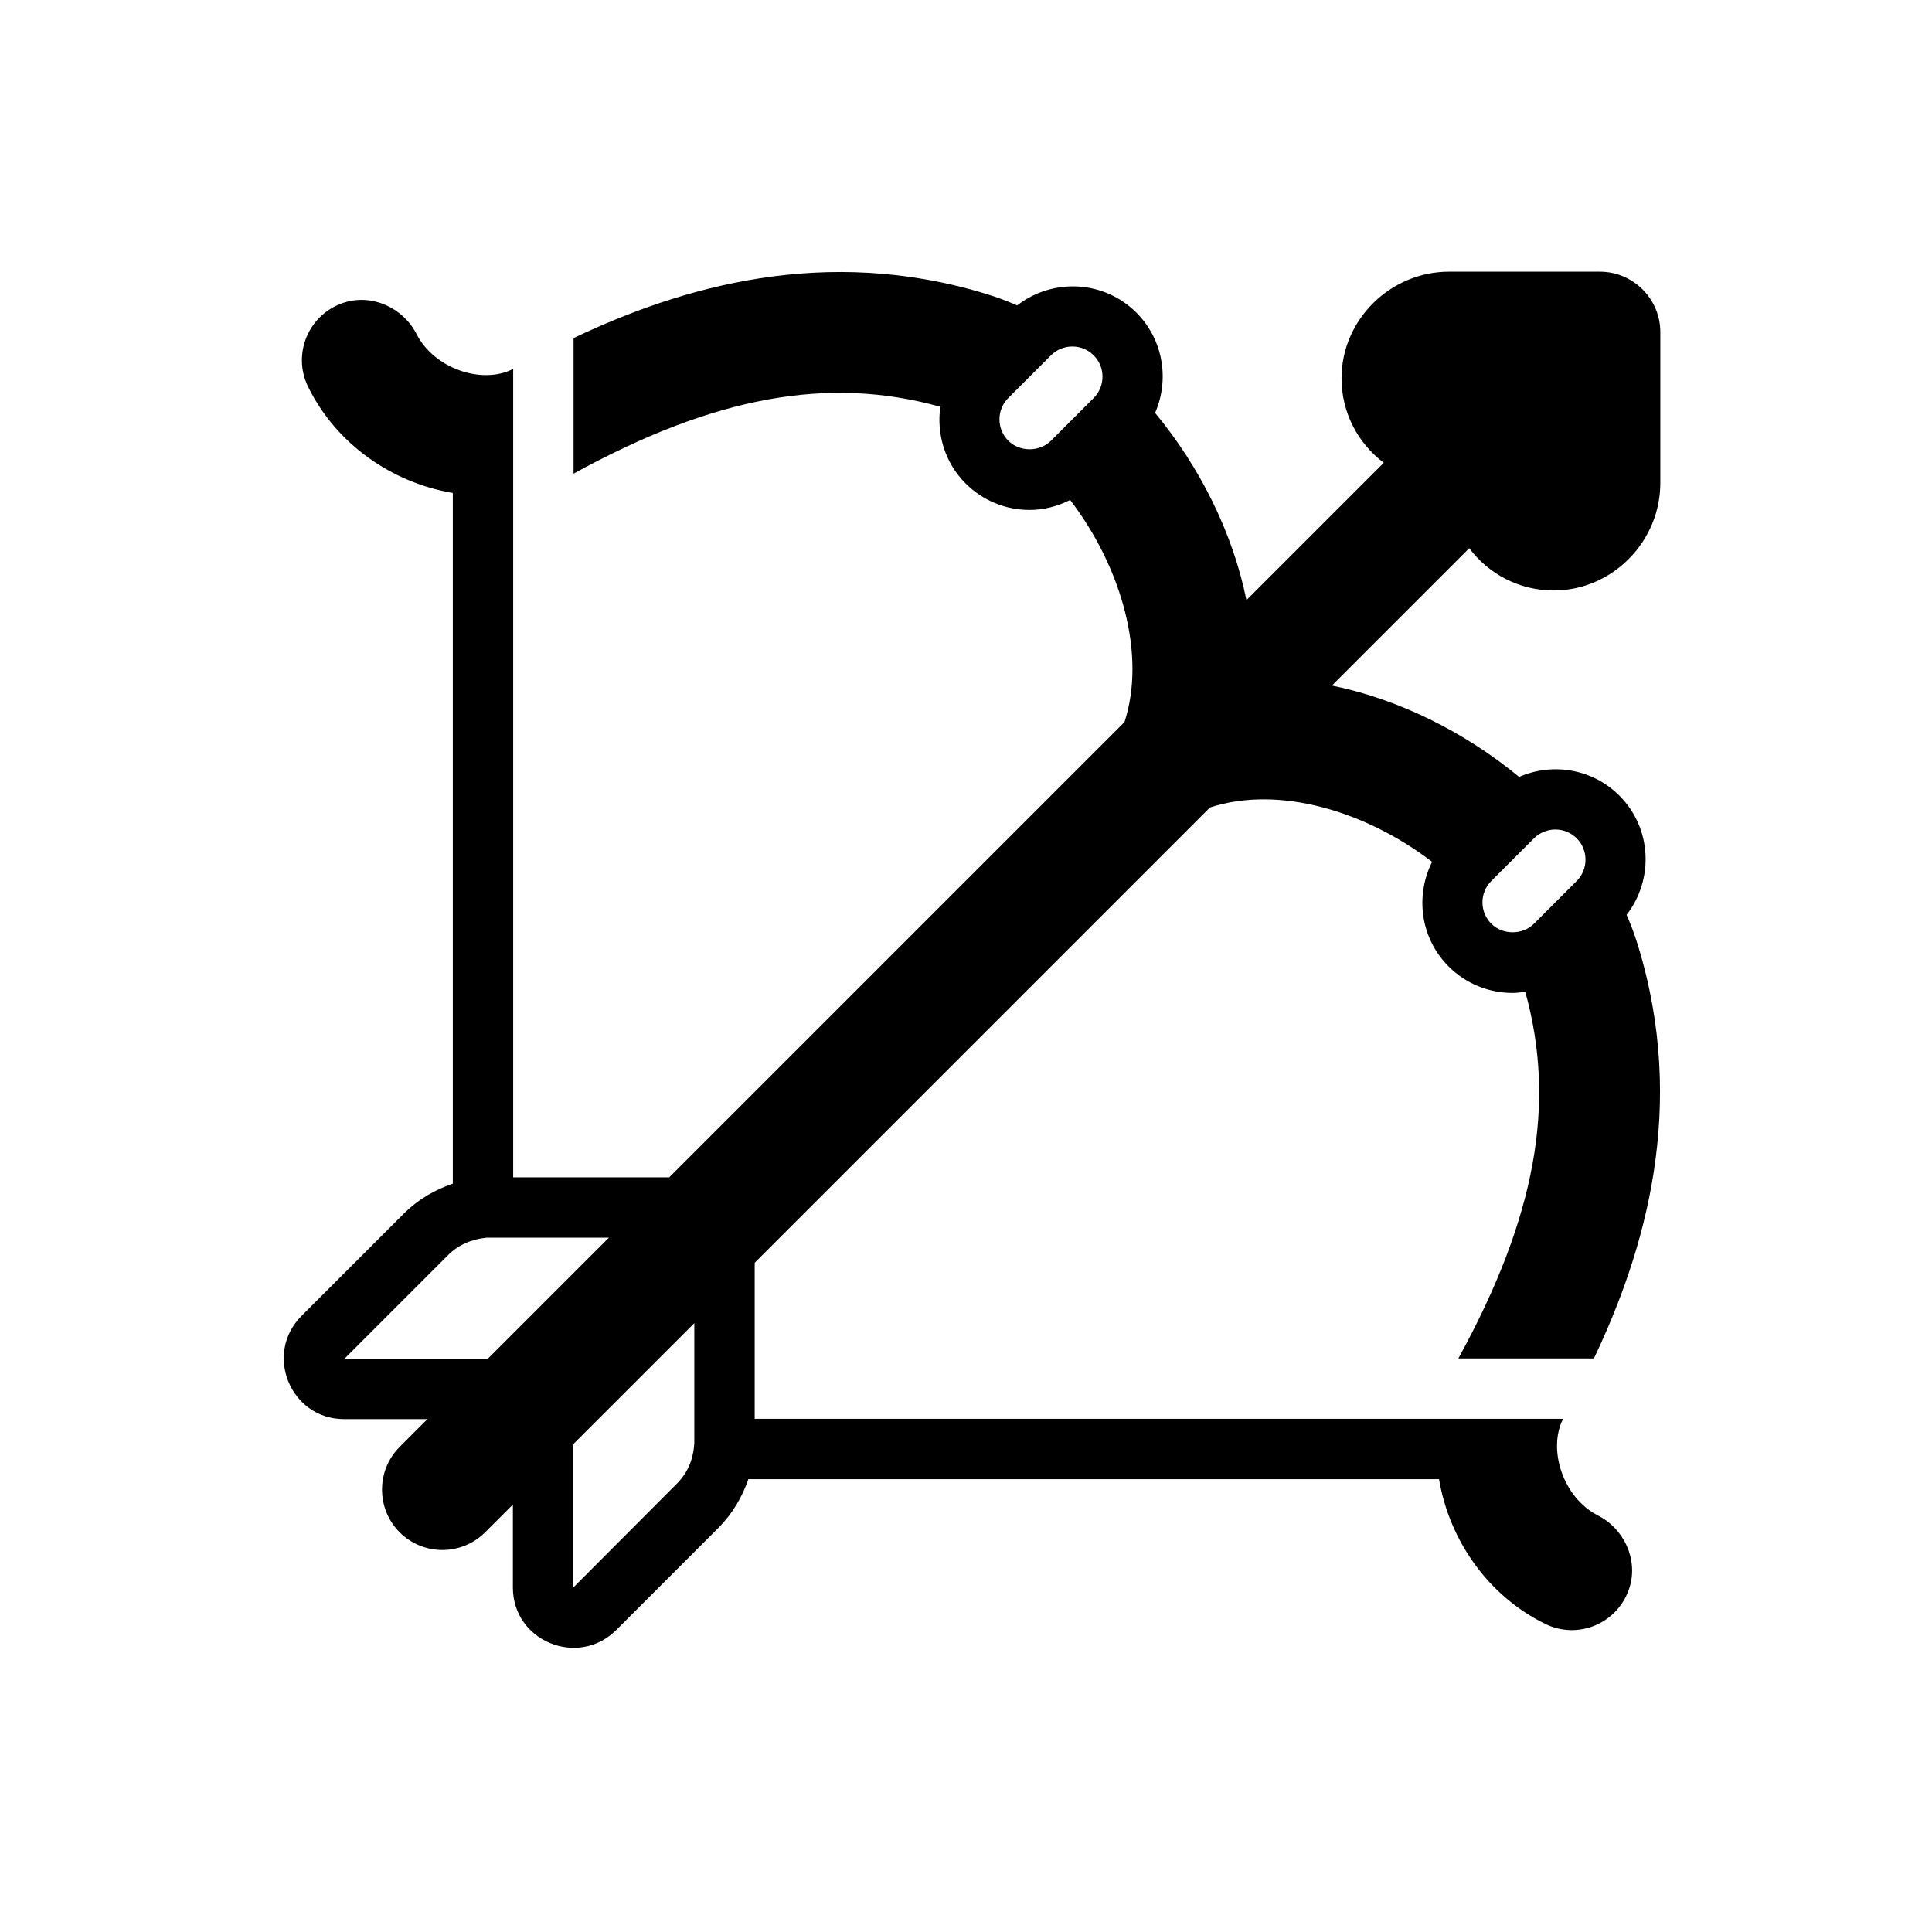
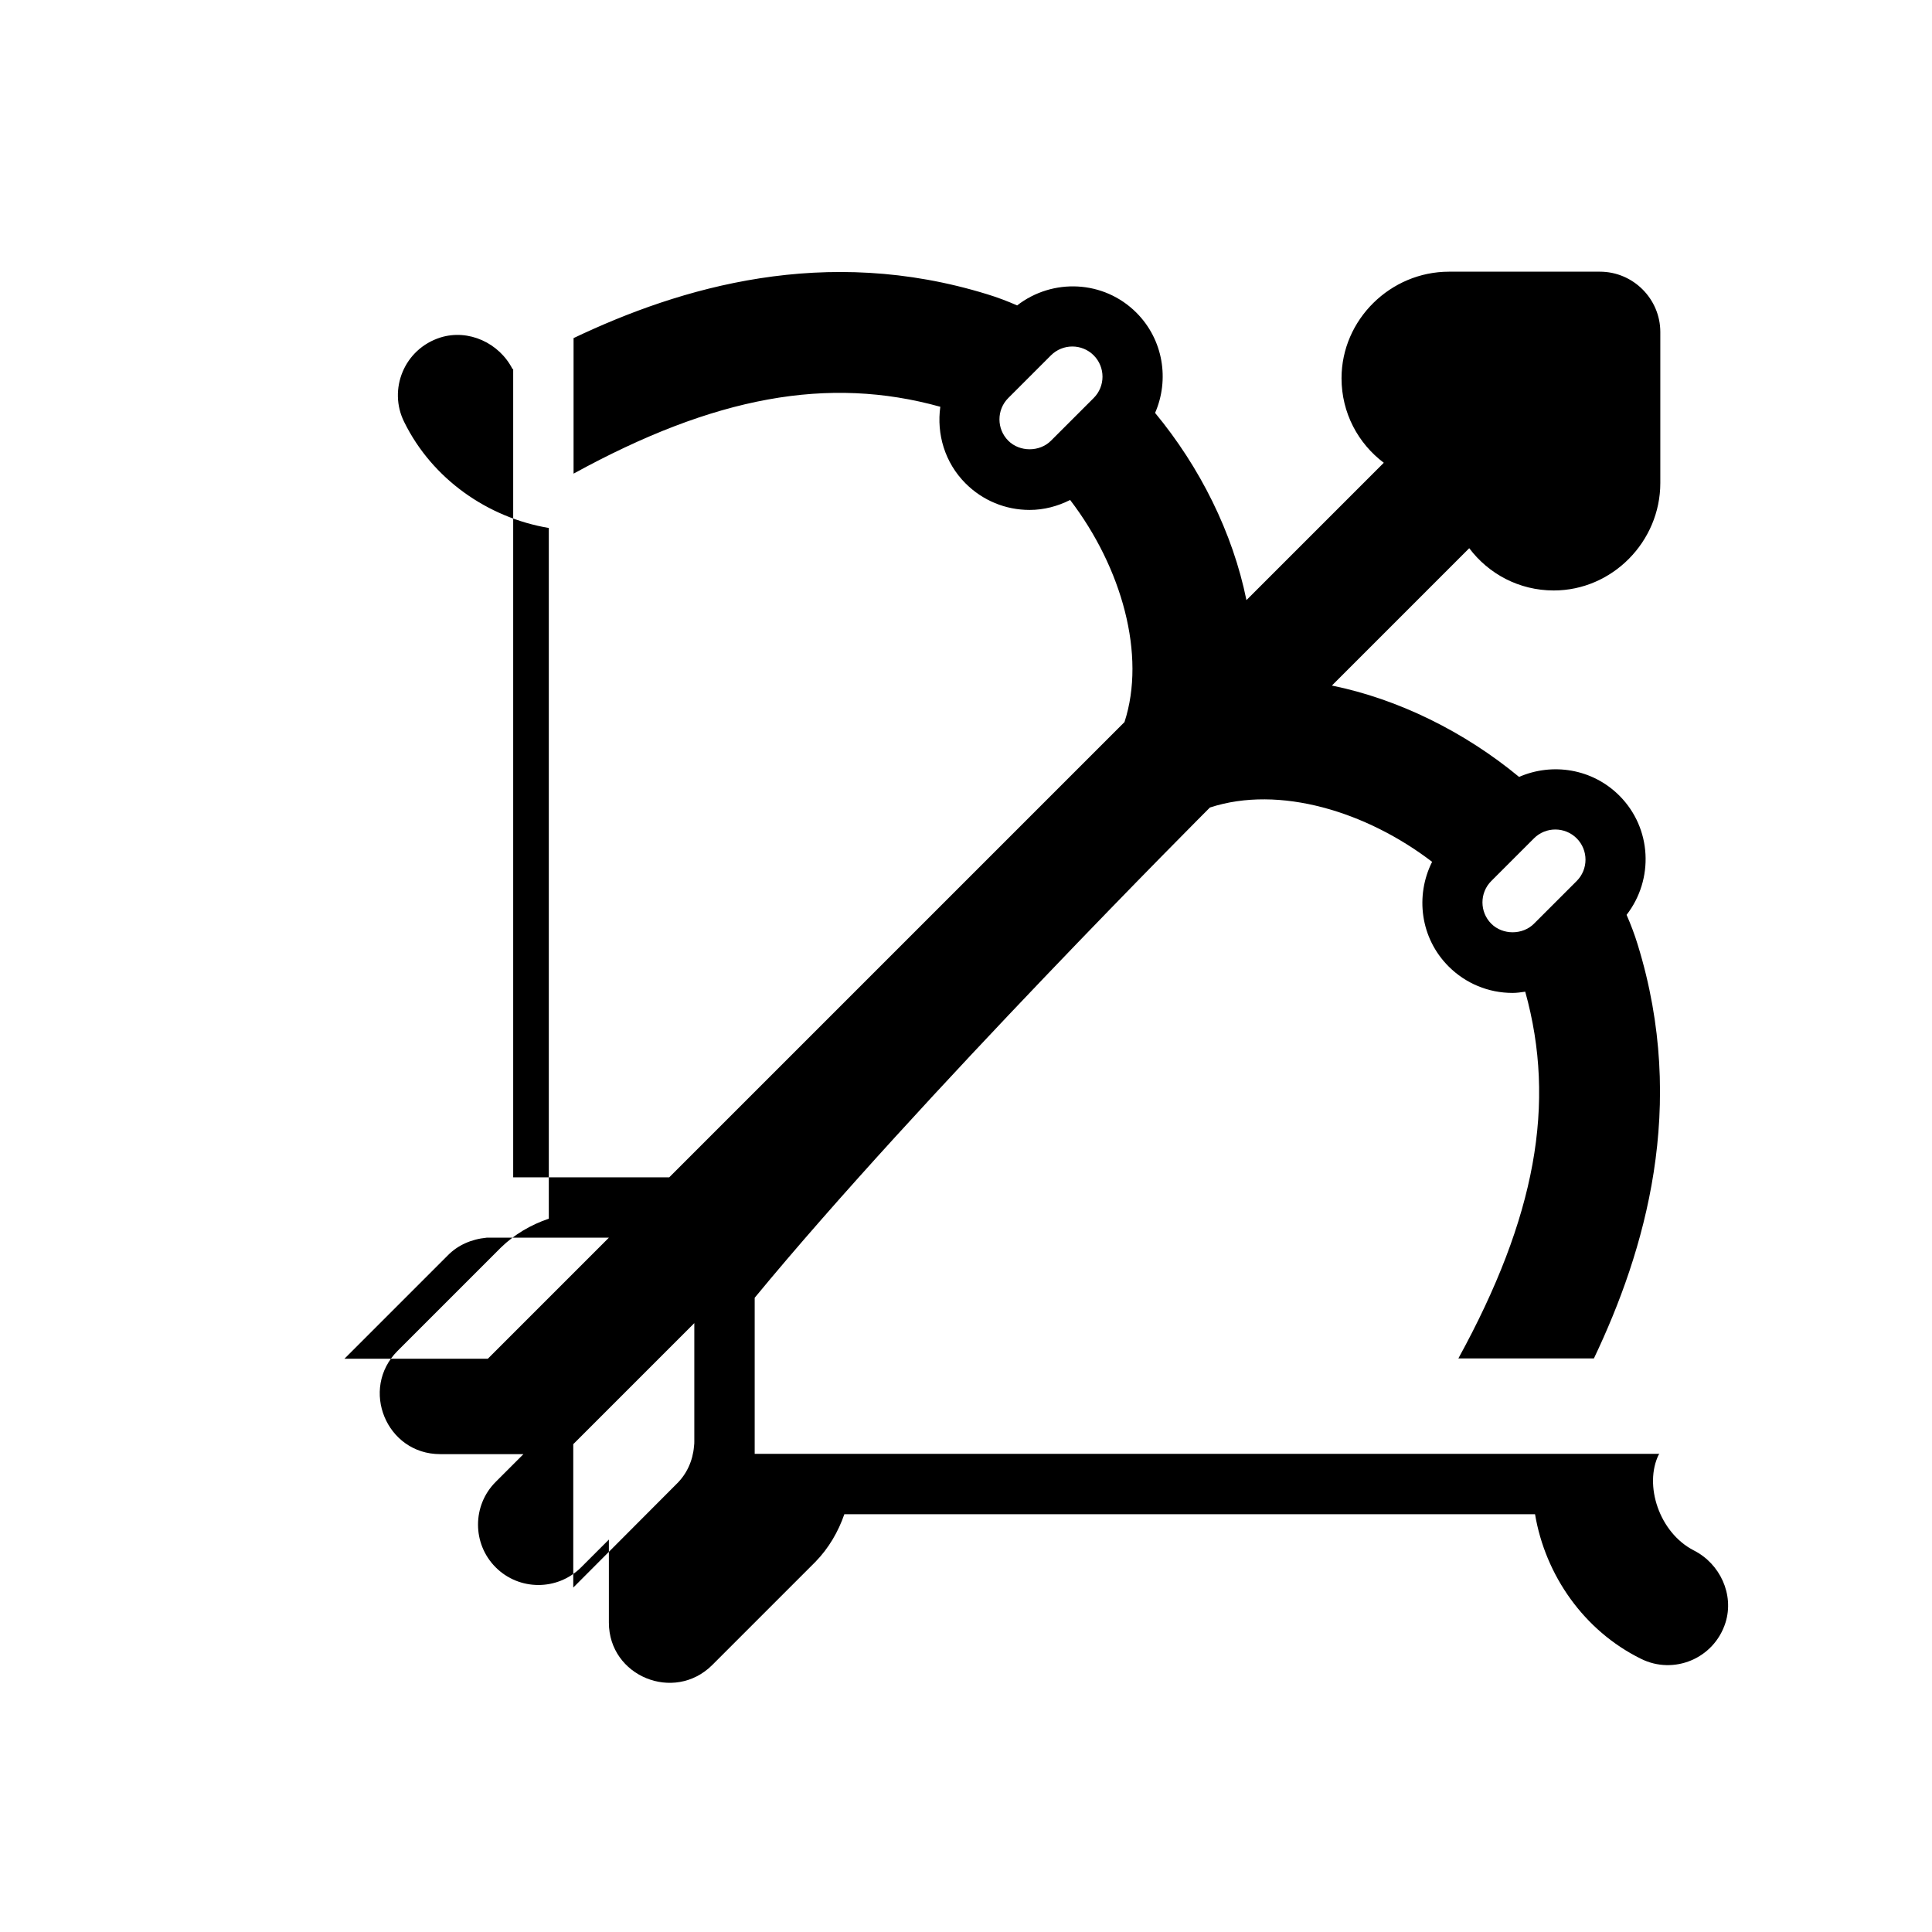
<svg xmlns="http://www.w3.org/2000/svg" fill="#000000" width="800px" height="800px" viewBox="0 0 512 512" version="1.1" xml:space="preserve">
  <g id="cupid-arrow-bow-heart-love">
-     <path d="M411.76,156.48c15.52,0,28.24-12.96,28.24-28.48V88c0-8.8-7.2-16-16-16h-40c-15.52,0-28.48,12.72-28.48,28.24   c0,9.2,4.4,17.28,11.2,22.4c-13.04,13.04-25.12,25.12-36.4,36.4c-3.632-17.887-12.339-35.281-24.209-49.614   c3.83-8.785,2.21-19.395-4.962-26.571c-8.636-8.633-22.191-9.196-31.597-1.917c-2.594-1.134-5.212-2.129-7.871-2.939   C218.72,64.72,180.4,76.08,152,89.6v35.92c37.362-20.499,67.537-25.978,97.192-17.72c-1.006,7.207,1.167,14.778,6.694,20.31   l0.004,0.004c4.535,4.527,10.563,7.023,16.969,7.023c3.81,0,7.434-0.978,10.737-2.642c13.704,17.924,20.18,41.109,14.404,58.865   C245.28,244.08,230.16,259.2,177.36,312H136V97.76c-0.08,0-0.08,0.08-0.16,0.08c-8.08,4.08-20.72-0.08-25.44-9.28   c-3.52-6.96-11.68-10.72-19.12-8.4c-9.6,3.04-13.92,13.76-9.6,22.4c7.44,15.12,22.16,25.36,38.32,28.08v183.04   c-4.72,1.6-9.12,4.16-12.72,7.68l-27.36,27.36c-10.08,10.08-2.96,27.36,11.28,27.36h22.08l-7.36,7.36c-6.24,6.24-6.24,16.4,0,22.64   c6.24,6.24,16.4,6.24,22.64,0c2.4-2.4,4.8-4.8,7.36-7.36v22c0,14.24,17.28,21.28,27.36,11.28l27.36-27.36   c3.52-3.6,6.08-8,7.68-12.64h183.04c2.72,16.16,12.96,30.88,28.08,38.32c8.64,4.32,19.36,0,22.4-9.6c2.32-7.44-1.44-15.6-8.4-19.12   c-9.2-4.72-13.28-17.36-9.28-25.44h0.08c0-0.08,0-0.08,0.08-0.16h-0.4c0,0-4.8,0-32.8,0H200v-41.36   C243.52,291.12,320.64,214,320.64,214c18.462-6.036,41.556,1.133,58.884,14.394c-4.516,8.995-3.132,20.22,4.367,27.715v0.004   c4.531,4.527,10.563,7.023,16.969,7.023c1.135,0,2.237-0.172,3.342-0.326c8.256,29.654,2.777,59.829-17.721,97.189h35.92   c13.52-28.4,24.88-66.72,11.6-109.68c-0.81-2.659-1.805-5.277-2.939-7.871c7.279-9.404,6.71-22.967-1.913-31.593   c-7.179-7.185-17.789-8.798-26.576-4.964c-14.49-11.981-32.04-20.642-49.612-24.211c0,0,24.64-24.64,36.4-36.4   C394.48,152.08,402.56,156.48,411.76,156.48z M289.836,105.48l-11.32,11.316c-3.008,3.02-8.297,3.023-11.313-0.004   c-3.117-3.121-3.117-8.195,0-11.313l11.313-11.313c3.125-3.109,8.195-3.125,11.32,0C292.953,97.285,292.953,102.363,289.836,105.48   z M129.28,360.08h-38l27.36-27.36c2.64-2.72,6.24-4.32,10.32-4.72h32.4C152.8,336.56,142.24,347.12,129.28,360.08z M184,382   c0,0.4,0,0.72-0.08,1.28c-0.32,3.84-1.92,7.36-4.64,10l-27.36,27.44v-38L184,350.64V382z M395.203,233.48l11.313-11.313   c3.117-3.109,8.188-3.125,11.32,0c3.117,3.117,3.117,8.195,0,11.313l-11.32,11.316c-3.016,3.02-8.297,3.023-11.313-0.004   C392.086,241.676,392.086,236.602,395.203,233.48z" />
+     <path d="M411.76,156.48c15.52,0,28.24-12.96,28.24-28.48V88c0-8.8-7.2-16-16-16h-40c-15.52,0-28.48,12.72-28.48,28.24   c0,9.2,4.4,17.28,11.2,22.4c-13.04,13.04-25.12,25.12-36.4,36.4c-3.632-17.887-12.339-35.281-24.209-49.614   c3.83-8.785,2.21-19.395-4.962-26.571c-8.636-8.633-22.191-9.196-31.597-1.917c-2.594-1.134-5.212-2.129-7.871-2.939   C218.72,64.72,180.4,76.08,152,89.6v35.92c37.362-20.499,67.537-25.978,97.192-17.72c-1.006,7.207,1.167,14.778,6.694,20.31   l0.004,0.004c4.535,4.527,10.563,7.023,16.969,7.023c3.81,0,7.434-0.978,10.737-2.642c13.704,17.924,20.18,41.109,14.404,58.865   C245.28,244.08,230.16,259.2,177.36,312H136V97.76c-0.08,0-0.08,0.08-0.16,0.08c-3.52-6.96-11.68-10.72-19.12-8.4c-9.6,3.04-13.92,13.76-9.6,22.4c7.44,15.12,22.16,25.36,38.32,28.08v183.04   c-4.72,1.6-9.12,4.16-12.72,7.68l-27.36,27.36c-10.08,10.08-2.96,27.36,11.28,27.36h22.08l-7.36,7.36c-6.24,6.24-6.24,16.4,0,22.64   c6.24,6.24,16.4,6.24,22.64,0c2.4-2.4,4.8-4.8,7.36-7.36v22c0,14.24,17.28,21.28,27.36,11.28l27.36-27.36   c3.52-3.6,6.08-8,7.68-12.64h183.04c2.72,16.16,12.96,30.88,28.08,38.32c8.64,4.32,19.36,0,22.4-9.6c2.32-7.44-1.44-15.6-8.4-19.12   c-9.2-4.72-13.28-17.36-9.28-25.44h0.08c0-0.08,0-0.08,0.08-0.16h-0.4c0,0-4.8,0-32.8,0H200v-41.36   C243.52,291.12,320.64,214,320.64,214c18.462-6.036,41.556,1.133,58.884,14.394c-4.516,8.995-3.132,20.22,4.367,27.715v0.004   c4.531,4.527,10.563,7.023,16.969,7.023c1.135,0,2.237-0.172,3.342-0.326c8.256,29.654,2.777,59.829-17.721,97.189h35.92   c13.52-28.4,24.88-66.72,11.6-109.68c-0.81-2.659-1.805-5.277-2.939-7.871c7.279-9.404,6.71-22.967-1.913-31.593   c-7.179-7.185-17.789-8.798-26.576-4.964c-14.49-11.981-32.04-20.642-49.612-24.211c0,0,24.64-24.64,36.4-36.4   C394.48,152.08,402.56,156.48,411.76,156.48z M289.836,105.48l-11.32,11.316c-3.008,3.02-8.297,3.023-11.313-0.004   c-3.117-3.121-3.117-8.195,0-11.313l11.313-11.313c3.125-3.109,8.195-3.125,11.32,0C292.953,97.285,292.953,102.363,289.836,105.48   z M129.28,360.08h-38l27.36-27.36c2.64-2.72,6.24-4.32,10.32-4.72h32.4C152.8,336.56,142.24,347.12,129.28,360.08z M184,382   c0,0.4,0,0.72-0.08,1.28c-0.32,3.84-1.92,7.36-4.64,10l-27.36,27.44v-38L184,350.64V382z M395.203,233.48l11.313-11.313   c3.117-3.109,8.188-3.125,11.32,0c3.117,3.117,3.117,8.195,0,11.313l-11.32,11.316c-3.016,3.02-8.297,3.023-11.313-0.004   C392.086,241.676,392.086,236.602,395.203,233.48z" />
  </g>
  <g id="Layer_1" />
</svg>